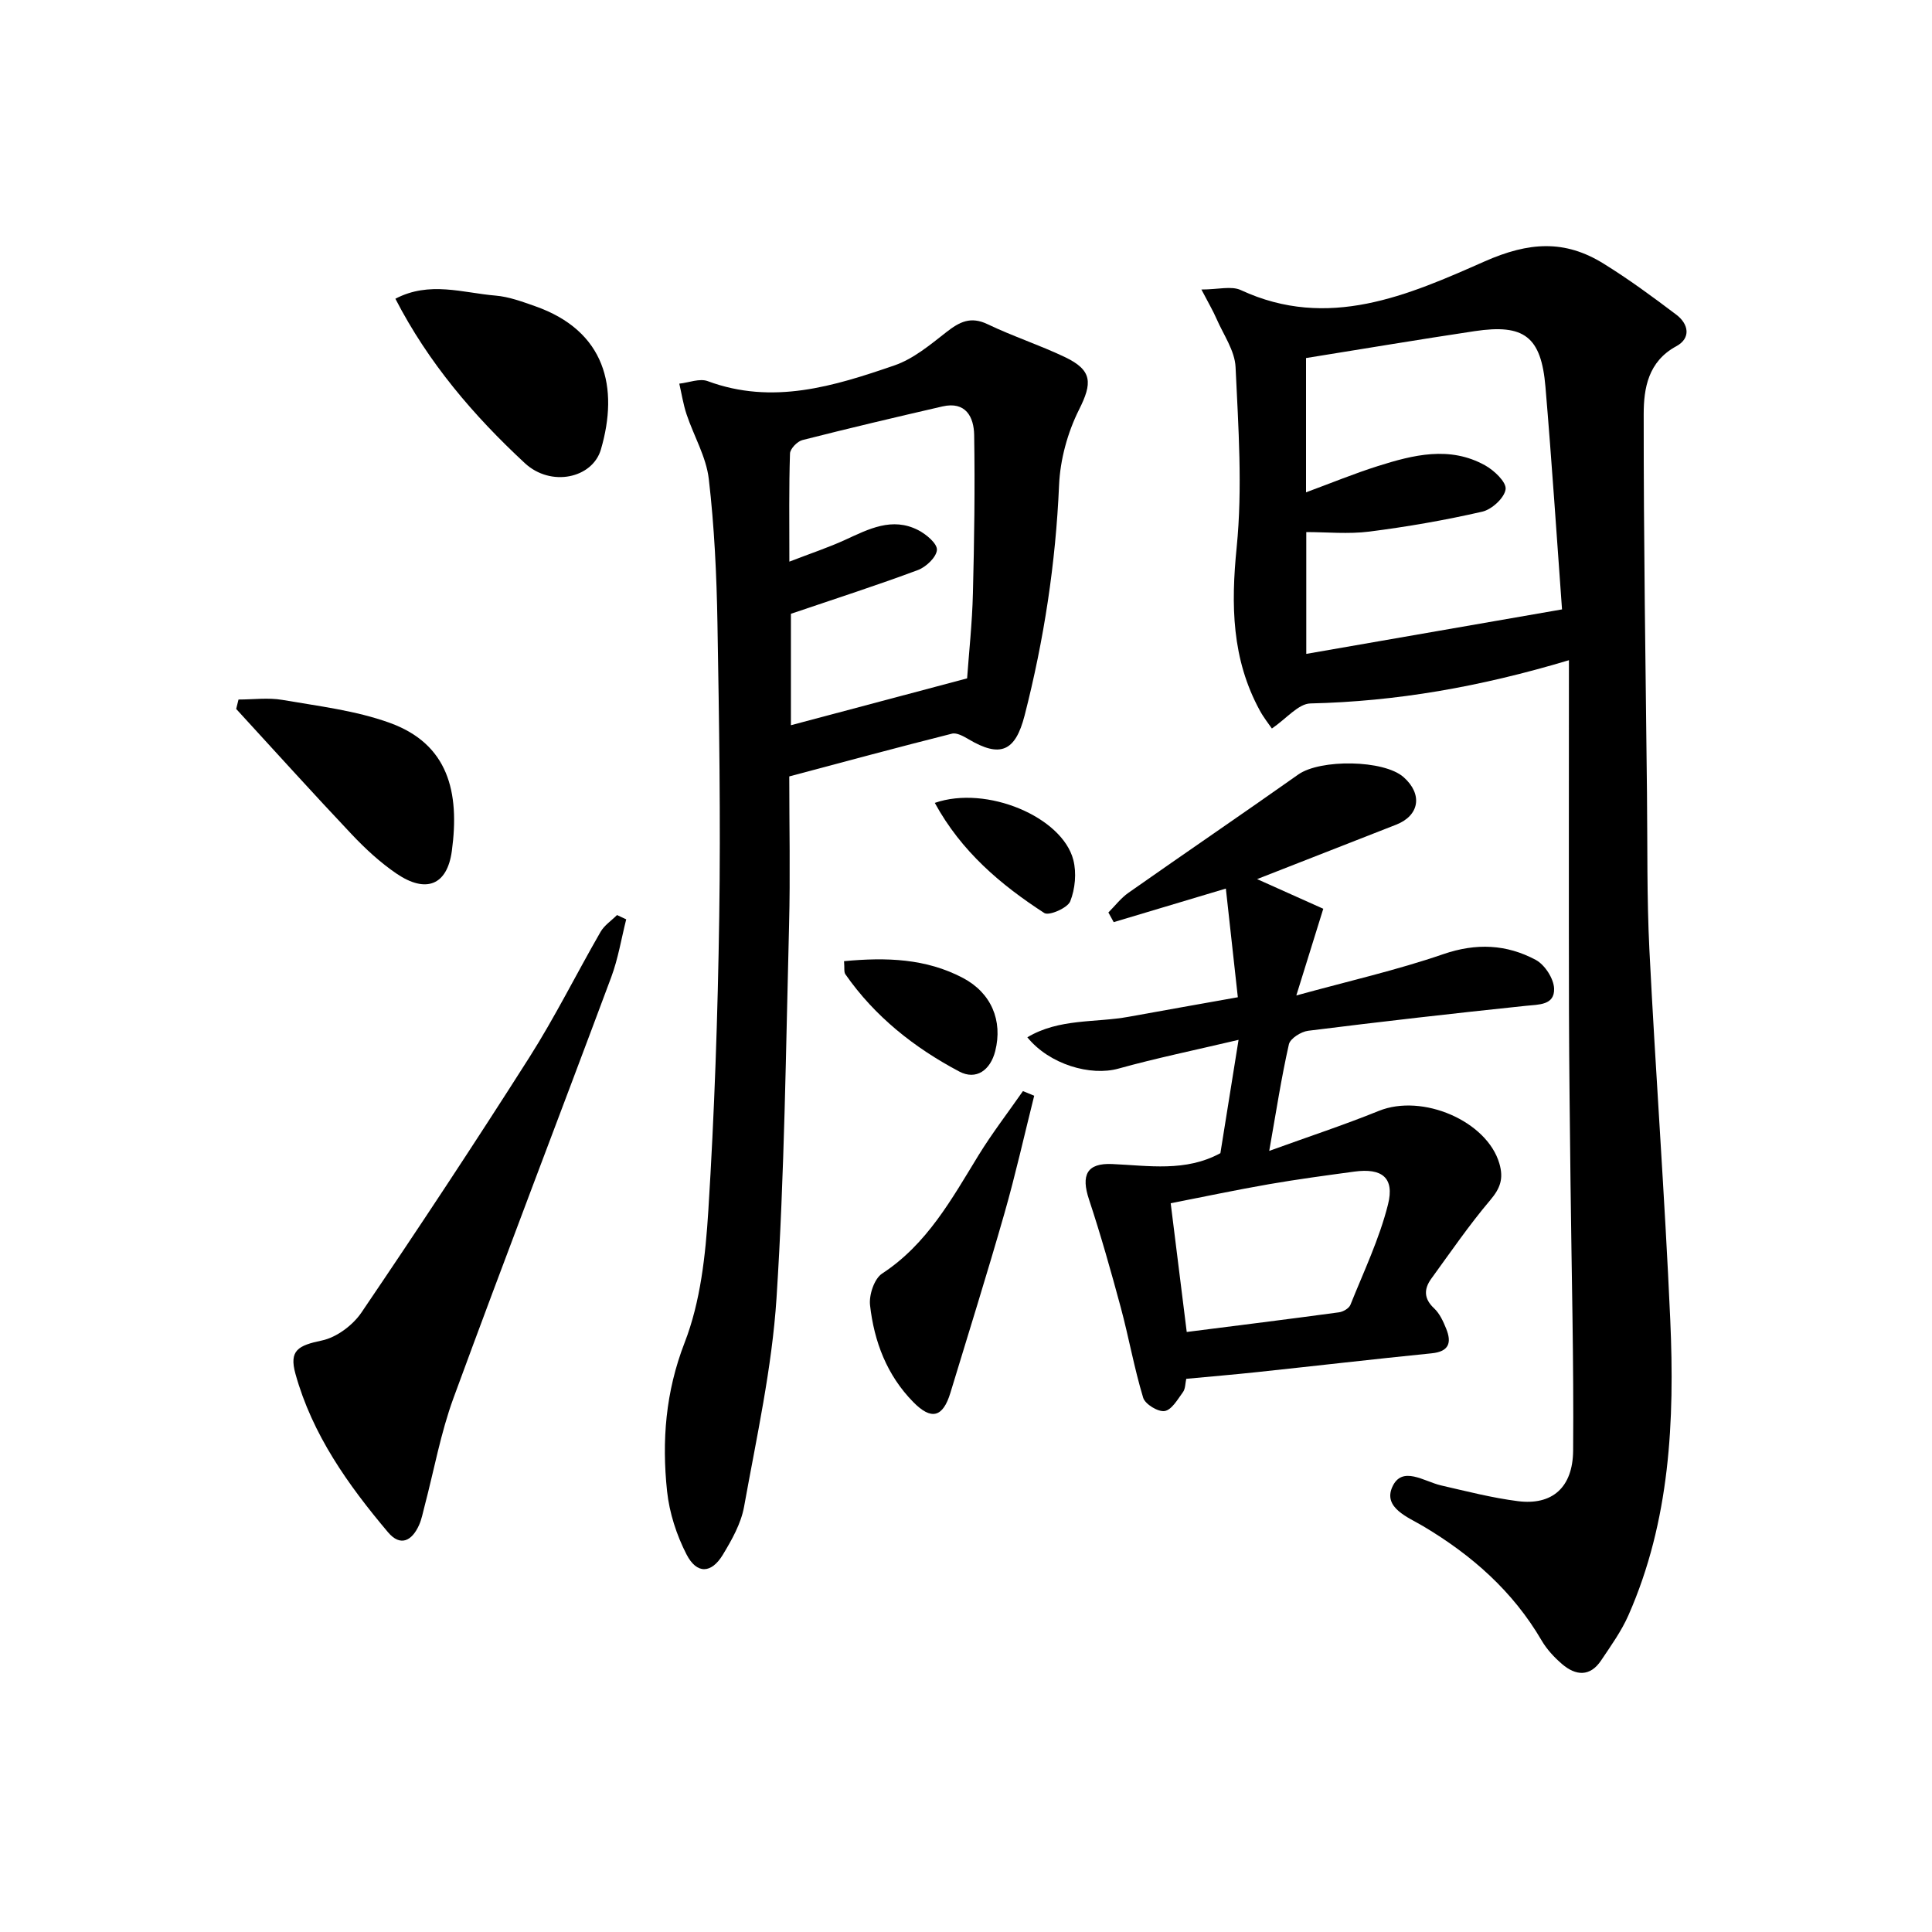
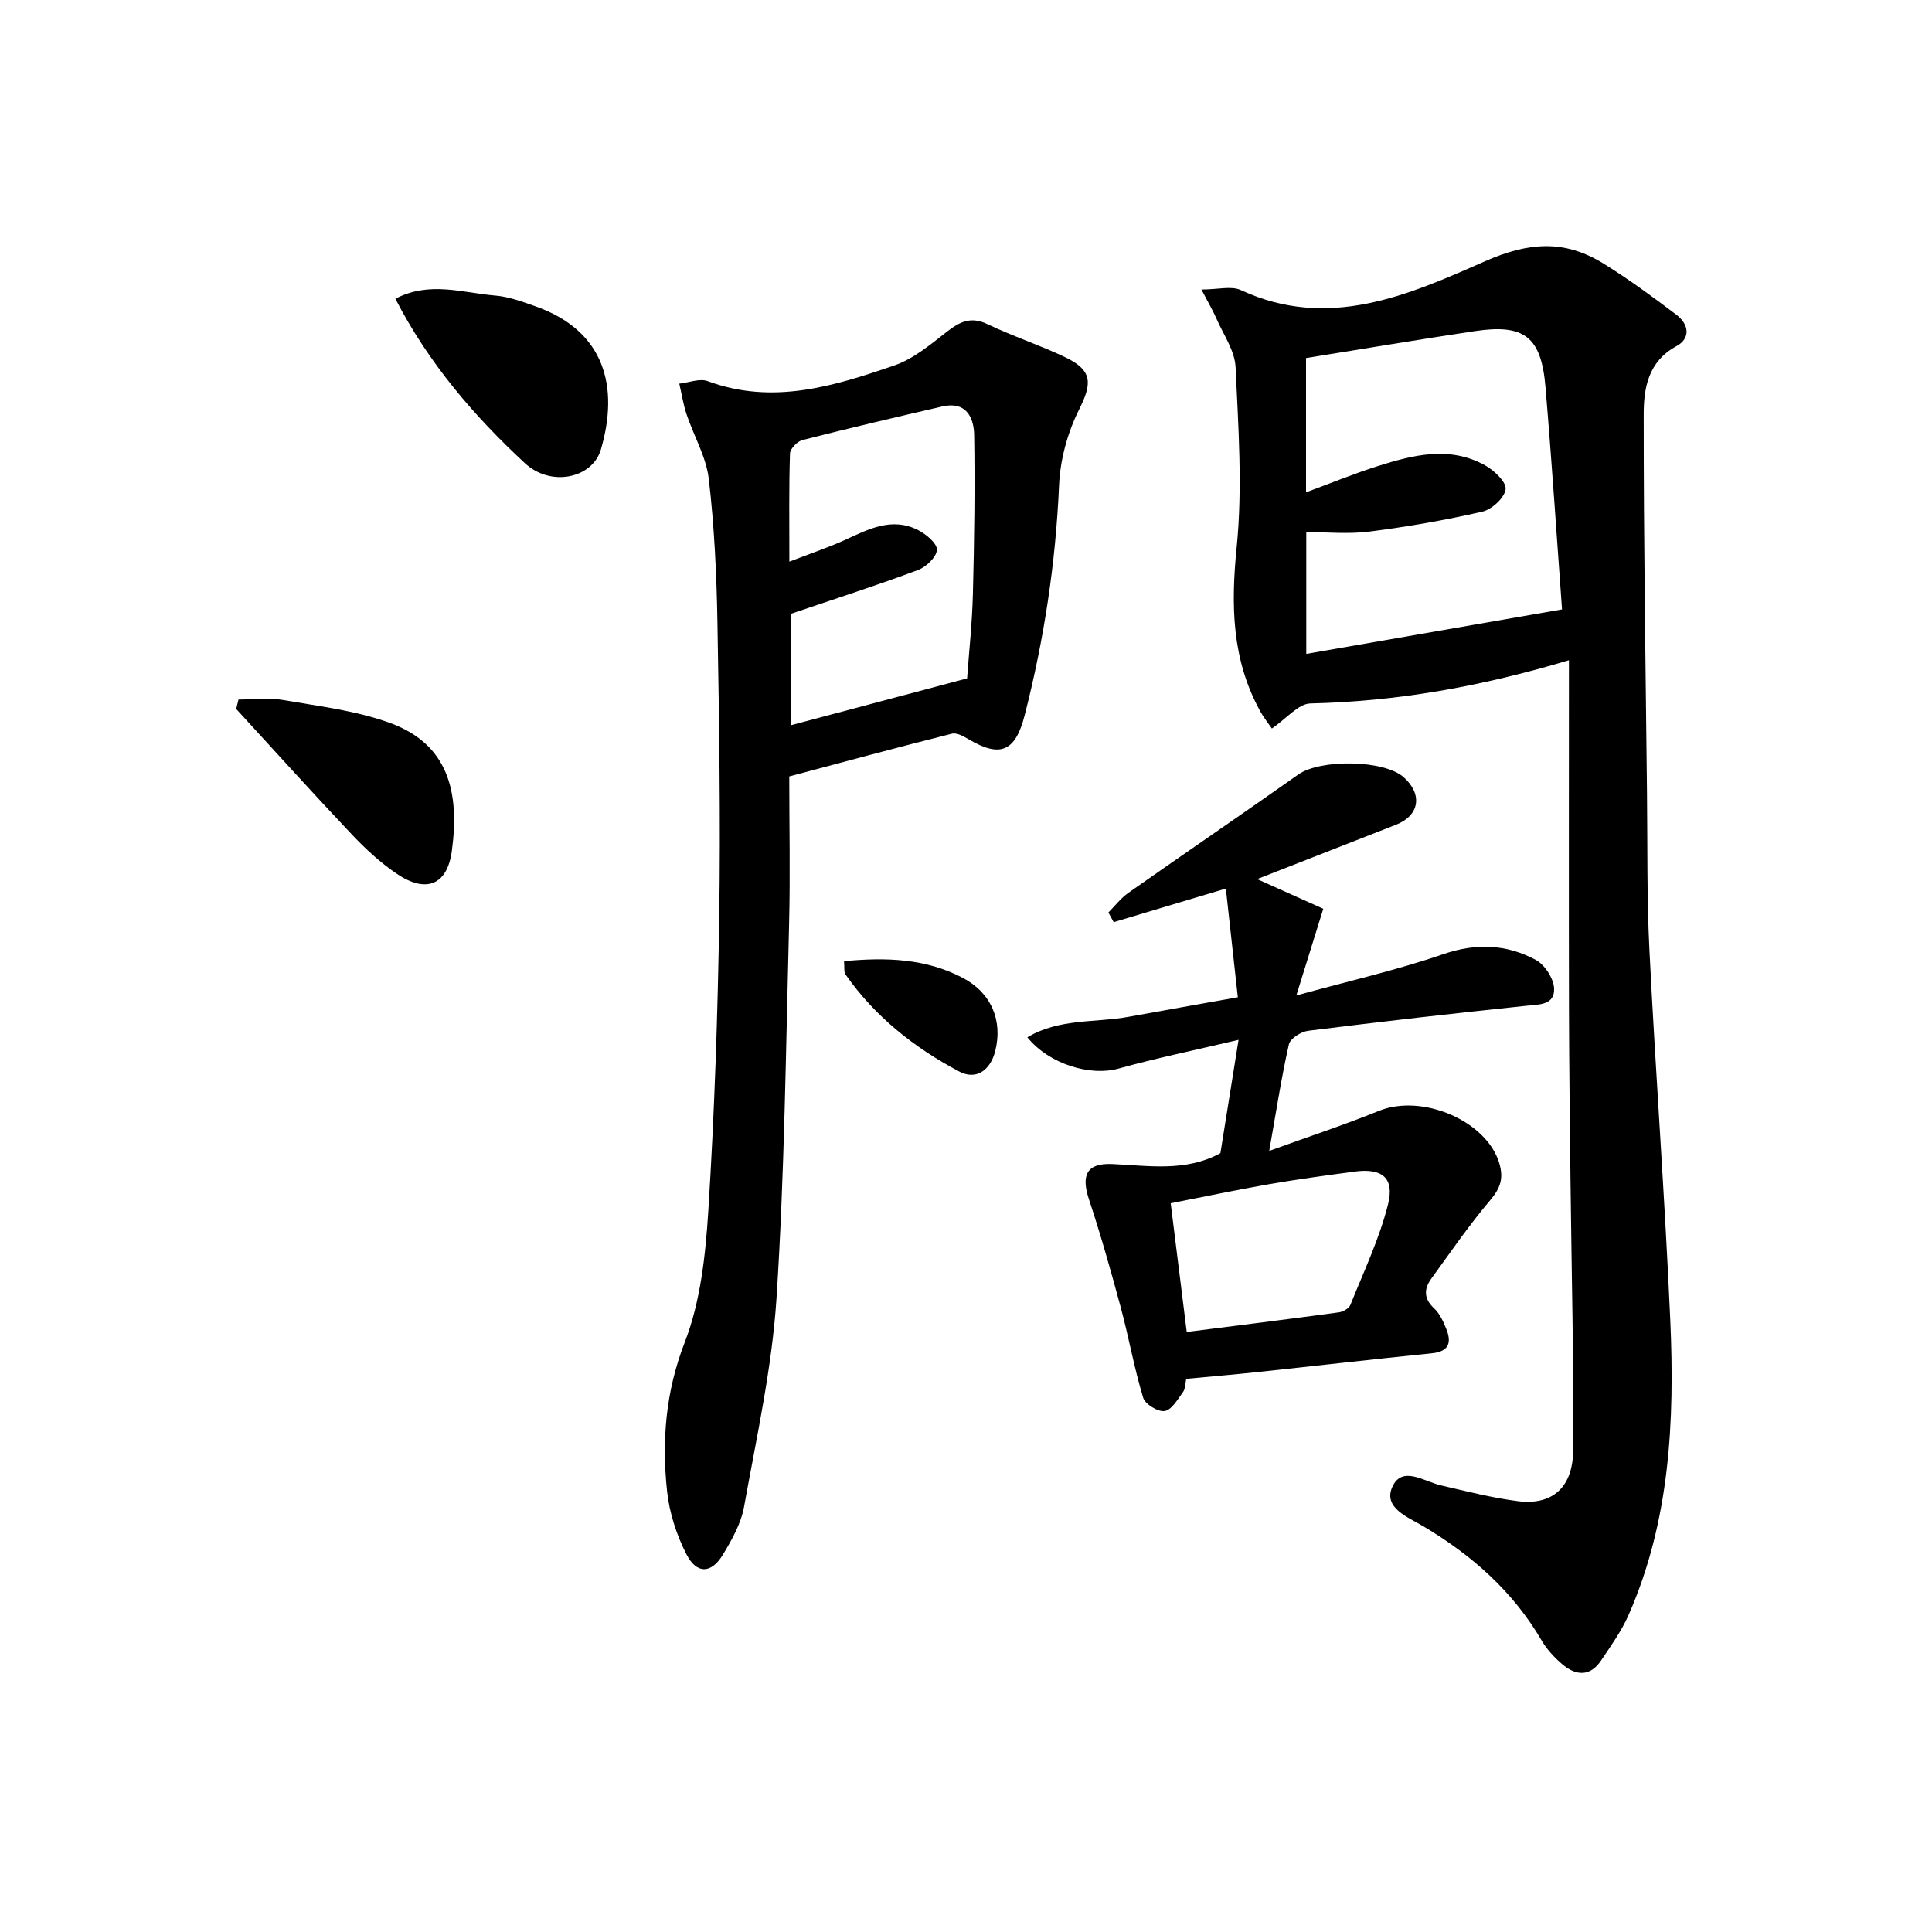
<svg xmlns="http://www.w3.org/2000/svg" enable-background="new 0 0 400 400" viewBox="0 0 400 400">
  <path d="m324.83 136.69c-18.52 5.55-35.78 8.54-53.52 8.95-2.5.06-4.94 3.12-7.98 5.19-.6-.88-1.68-2.22-2.49-3.71-5.83-10.67-6-21.87-4.8-33.81 1.23-12.32.35-24.89-.23-37.32-.16-3.4-2.52-6.71-3.96-10.03-.71-1.63-1.62-3.16-3.11-6.02 3.45 0 6.2-.79 8.16.12 18.08 8.4 34.67 1.05 50.48-5.94 9.17-4.05 16.6-4.52 24.62.46 5.21 3.22 10.17 6.87 15.06 10.57 2.57 1.94 3.08 4.87-.01 6.54-5.83 3.16-6.74 8.71-6.74 14.06-.02 26.14.39 52.27.68 78.41.12 10.83-.04 21.67.5 32.47 1.28 25.56 3.19 51.08 4.32 76.65.92 20.85-.04 41.6-8.66 61.14-1.46 3.31-3.63 6.33-5.66 9.36-2.3 3.43-5.26 3.17-8.08.75-1.62-1.39-3.16-3.05-4.23-4.88-5.96-10.21-14.46-17.68-24.51-23.66-3.14-1.87-8.35-3.81-6.41-8.13 2.02-4.51 6.58-1.13 10.1-.32 5.28 1.21 10.56 2.58 15.92 3.26 7.02.89 11.36-2.76 11.42-10.49.15-18.48-.33-36.96-.54-55.43-.13-11.83-.29-23.65-.32-35.48-.05-23.94-.01-47.9-.01-72.71zm-1.43-10.52c-1.07-14.65-2.1-30.38-3.43-46.08-.88-10.39-4.39-13.07-14.66-11.53-11.61 1.74-23.18 3.69-34.91 5.57v27.8c5.21-1.92 9.96-3.88 14.83-5.42 7.36-2.33 14.89-4.24 22.23-.17 1.88 1.04 4.45 3.47 4.26 4.95-.23 1.78-2.84 4.18-4.81 4.64-7.72 1.77-15.55 3.13-23.41 4.13-4.34.55-8.81.1-13.05.1v25.22c17.43-3.03 34.5-6 52.95-9.21z" />
  <path d="m163.41 160.75c0 10.4.22 20.55-.04 30.7-.67 25.77-.94 51.58-2.6 77.3-.94 14.49-4.14 28.86-6.72 43.21-.63 3.48-2.53 6.85-4.4 9.94-2.37 3.91-5.38 4.05-7.5-.05-2.07-4.01-3.56-8.62-4.04-13.1-1.1-10.45-.33-20.54 3.64-30.79 3.29-8.47 4.32-18.09 4.9-27.29 1.27-20.24 1.96-40.53 2.26-60.82.3-20.27-.02-40.56-.37-60.84-.17-9.96-.64-19.95-1.79-29.83-.53-4.58-3.1-8.9-4.6-13.39-.69-2.06-1.02-4.24-1.51-6.36 1.98-.21 4.22-1.14 5.88-.52 13.45 4.99 26.14 1.05 38.67-3.26 3.92-1.35 7.4-4.27 10.75-6.89 2.71-2.12 5.02-3.32 8.52-1.64 5.23 2.51 10.8 4.32 16.04 6.82 5.73 2.74 5.65 5.4 2.9 10.88-2.37 4.73-3.9 10.32-4.13 15.6-.7 16.18-3.12 32.04-7.13 47.69-1.93 7.54-5.08 8.81-11.61 4.94-1.04-.61-2.45-1.41-3.45-1.15-11.09 2.79-22.13 5.78-33.67 8.85zm.02-44.47c4.59-1.77 8.15-2.95 11.53-4.5 4.88-2.24 9.73-4.79 15.13-2.03 1.66.85 3.96 2.77 3.89 4.09-.09 1.5-2.24 3.55-3.93 4.18-8.44 3.15-17.03 5.91-26.3 9.06v23.07c12.3-3.27 24.2-6.43 36.48-9.7.38-5.35 1.05-11.45 1.2-17.56.28-10.94.44-21.89.26-32.83-.06-3.71-1.73-7.03-6.58-5.91-9.68 2.23-19.35 4.51-28.97 6.96-1.07.27-2.55 1.8-2.58 2.79-.23 6.96-.13 13.93-.13 22.38z" />
  <path d="m212.7 214.76c6.62-3.95 14.08-2.98 21-4.25 7.18-1.31 14.36-2.57 22.58-4.04-.82-7.47-1.66-15.04-2.48-22.5-8.53 2.55-15.87 4.75-23.22 6.95-.37-.67-.73-1.33-1.1-2 1.38-1.38 2.59-2.99 4.17-4.09 11.68-8.21 23.49-16.24 35.15-24.48 4.54-3.21 17.71-3.07 21.8.55 3.99 3.53 3.3 7.94-1.54 9.84-9.38 3.68-18.77 7.35-28.79 11.27 5.07 2.27 9.46 4.24 13.7 6.14-1.86 5.99-3.51 11.29-5.58 17.95 10.86-2.99 20.83-5.25 30.42-8.55 6.83-2.35 13.11-2.05 19.16 1.19 1.86 1 3.72 3.87 3.79 5.94.11 3.46-3.14 3.28-5.91 3.57-15.02 1.57-30.02 3.28-45.01 5.16-1.47.18-3.72 1.6-3.99 2.81-1.56 6.9-2.63 13.91-4.07 22.06 8.16-2.96 15.51-5.37 22.66-8.27 9.06-3.68 22.44 2.1 24.99 10.89.9 3.11.2 5.1-1.88 7.56-4.38 5.17-8.23 10.79-12.22 16.28-1.54 2.13-1.57 4.13.59 6.14 1.15 1.07 1.89 2.71 2.5 4.22 1.16 2.87.61 4.73-3.02 5.09-12.05 1.21-24.09 2.61-36.13 3.89-4.78.51-9.57.91-14.67 1.39-.21.95-.17 2.05-.68 2.75-1.1 1.51-2.34 3.69-3.79 3.92-1.36.22-4.05-1.42-4.45-2.76-1.86-6.13-2.97-12.49-4.64-18.69-2.02-7.49-4.13-14.97-6.57-22.34-1.68-5.05-.48-7.58 4.78-7.35 7.59.33 15.2 1.68 22.42-2.25 1.19-7.39 2.38-14.85 3.76-23.46-9.16 2.16-17.09 3.79-24.86 5.95-5.74 1.61-14.29-.83-18.87-6.48zm33 61.01c10.61-1.35 21.09-2.65 31.54-4.07.86-.12 2.06-.82 2.35-1.55 2.75-6.87 5.99-13.64 7.78-20.77 1.4-5.58-1.26-7.59-6.98-6.81-5.9.8-11.81 1.59-17.68 2.61-6.79 1.18-13.53 2.61-20.33 3.94 1.13 9.14 2.19 17.62 3.32 26.65z" />
-   <path d="m129.65 190.34c-1.01 4-1.67 8.13-3.1 11.97-10.83 29.05-21.96 57.98-32.64 87.08-2.67 7.27-4.05 15.02-6.03 22.54-.34 1.28-.58 2.62-1.12 3.82-1.46 3.26-3.85 4.55-6.43 1.48-8.27-9.8-15.68-20.23-19.16-32.79-1.35-4.87.55-5.87 5.49-6.91 3.03-.64 6.38-3.15 8.17-5.78 11.83-17.45 23.46-35.05 34.77-52.84 5.33-8.39 9.77-17.35 14.74-25.98.78-1.36 2.26-2.33 3.41-3.48.64.29 1.27.59 1.9.89z" />
  <path d="m81.86 61.85c7.06-3.71 13.97-1.21 20.74-.65 2.76.23 5.5 1.25 8.15 2.18 14.64 5.12 17.4 16.89 13.66 29.68-1.74 5.95-10.34 7.86-15.76 2.82-10.57-9.81-19.96-20.76-26.79-34.03z" />
  <path d="m49.38 144.83c3.04 0 6.15-.43 9.1.08 7.46 1.29 15.14 2.19 22.19 4.74 12.17 4.39 14.53 14.36 12.88 26.53-.97 7.17-5.41 8.79-11.43 4.71-3.4-2.31-6.5-5.18-9.33-8.18-8.07-8.54-15.94-17.27-23.89-25.93.15-.65.32-1.3.48-1.95z" />
-   <path d="m214.12 226.86c-2.04 8.14-3.87 16.34-6.18 24.41-3.55 12.42-7.42 24.75-11.17 37.1-1.55 5.09-3.94 5.73-7.68 1.92-5.47-5.56-8.12-12.54-8.96-20.09-.23-2.11.88-5.46 2.5-6.52 9.32-6.1 14.4-15.42 19.96-24.49 2.82-4.58 6.12-8.87 9.2-13.29.78.33 1.56.65 2.33.96z" />
-   <path d="m174.75 199c8.79-.83 16.98-.55 24.61 3.47 5.86 3.09 8.29 8.82 6.69 15.15-1.01 3.98-3.96 6.07-7.44 4.23-9.3-4.92-17.49-11.38-23.59-20.15-.32-.47-.15-1.27-.27-2.7z" />
-   <path d="m193.54 166.23c10.75-3.73 26.4 2.93 28.68 11.81.69 2.68.38 6.01-.64 8.57-.56 1.39-4.41 3.05-5.37 2.42-9.04-5.86-17.18-12.74-22.67-22.8z" />
+   <path d="m174.75 199c8.79-.83 16.98-.55 24.61 3.47 5.86 3.09 8.29 8.82 6.69 15.15-1.01 3.98-3.96 6.07-7.44 4.23-9.3-4.92-17.49-11.38-23.59-20.15-.32-.47-.15-1.27-.27-2.7" />
</svg>